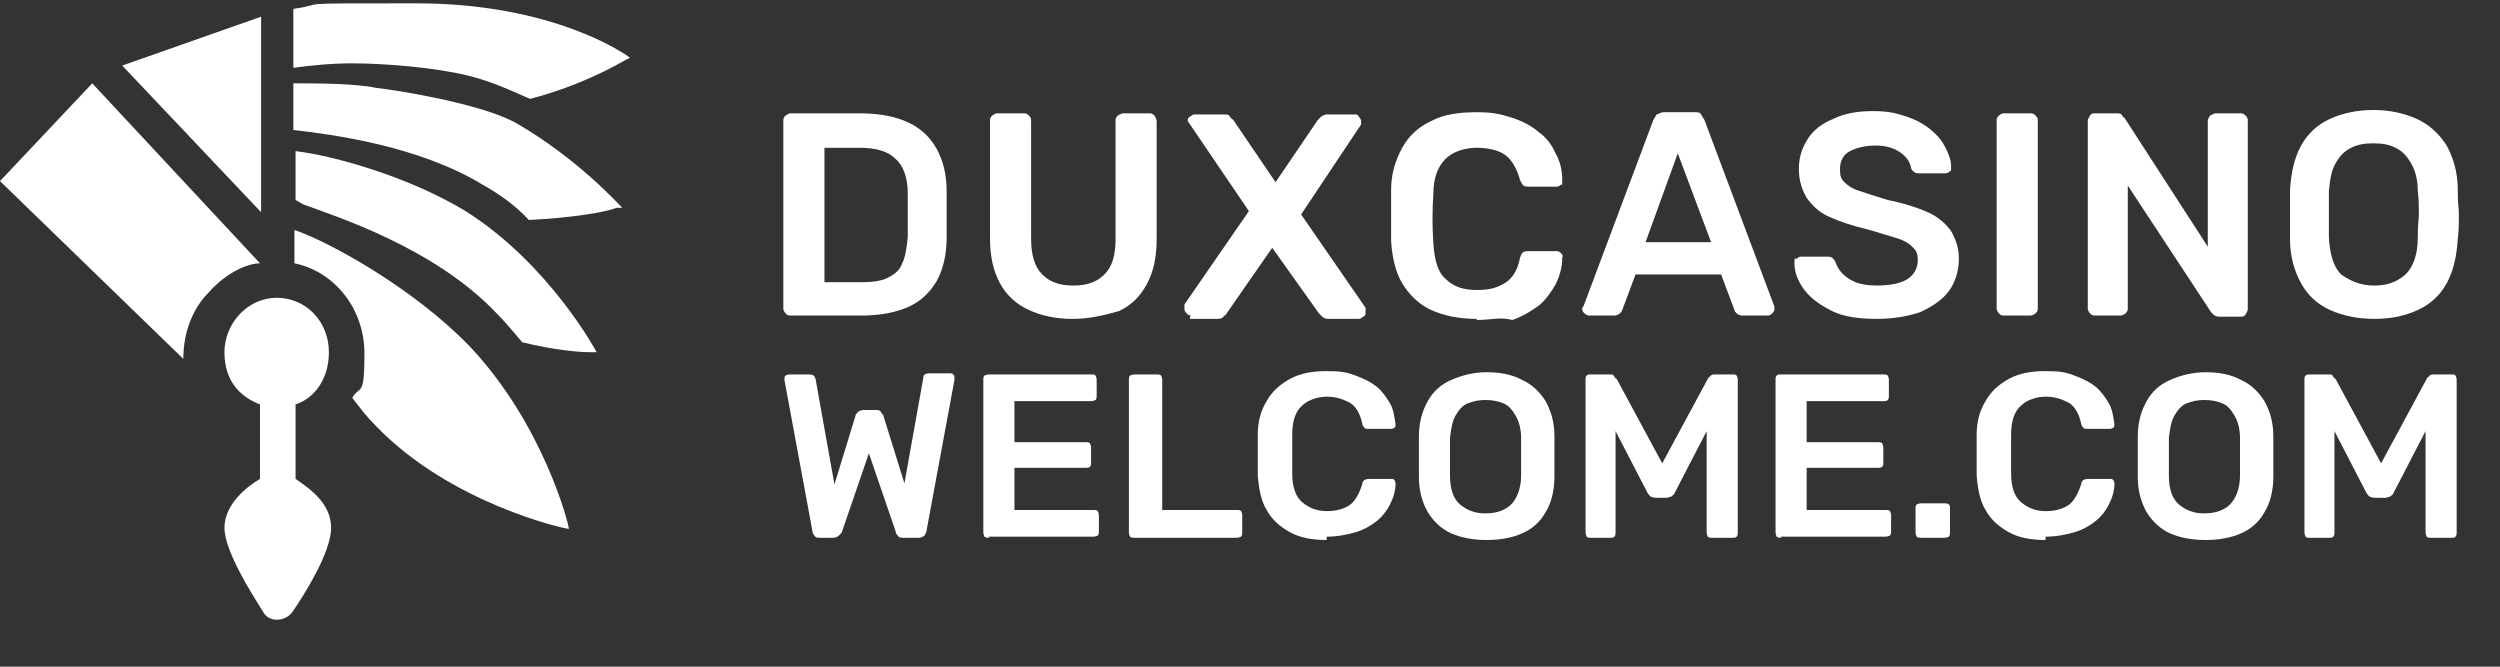
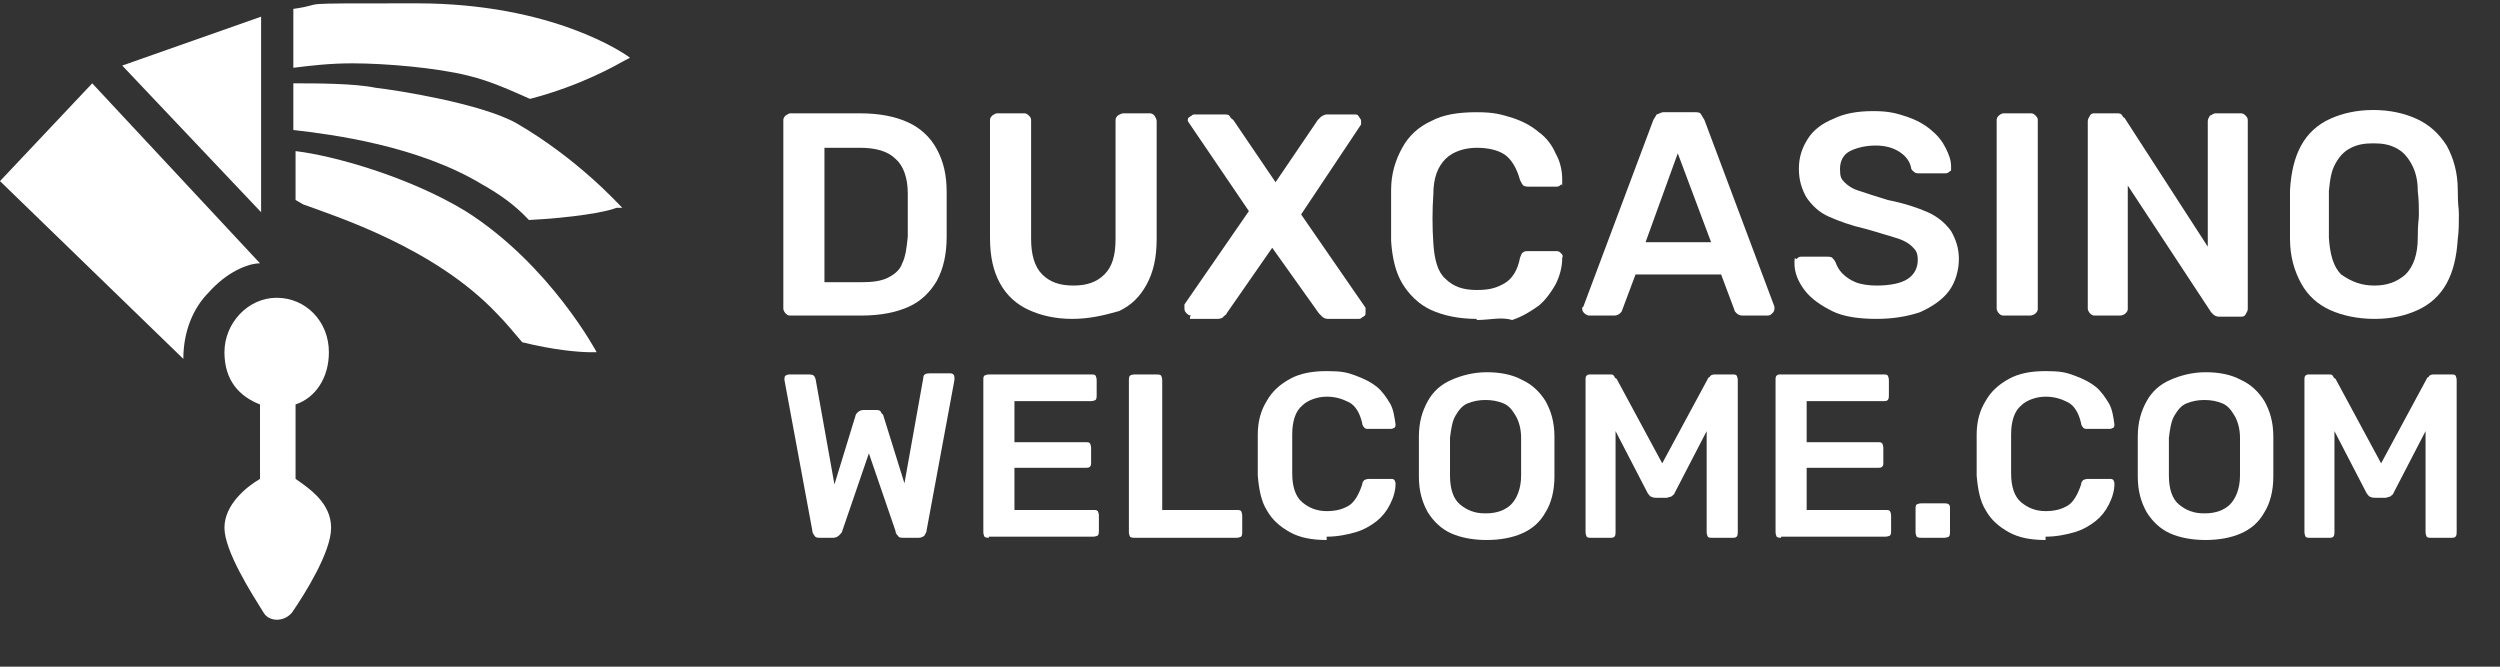
<svg xmlns="http://www.w3.org/2000/svg" id="_Шар_1" data-name="Шар 1" version="1.1" viewBox="0 0 225 60">
  <rect x="0" y="0" width="225" height="60" fill="#333333" stroke="none" />
  <defs>
    <style>
      .cls-1 {
        fill: #fff;
        stroke-width: 0px;
      }
    </style>
  </defs>
  <path class="cls-1" d="M8.3,7.5L0,16.3l16.5,16c0-2.5.9-4.6,2.3-6,1.6-1.8,3.5-2.6,4.6-2.6L8.3,7.5Z" />
  <path class="cls-1" d="M23.5,1.5l-12.5,4.4,12.5,13.2V1.5Z" />
  <path class="cls-1" d="M29.6,31.7c0-2.8-2.1-4.9-4.7-4.9s-4.7,2.3-4.7,4.9,1.4,4,3.2,4.7v6.7c-1.2.7-3.2,2.3-3.2,4.4s2.5,6,3.5,7.6h0c.5.9,1.9.9,2.6,0h0c1.1-1.6,3.5-5.4,3.5-7.6s-1.9-3.5-3.2-4.4v-6.7c1.8-.6,3-2.4,3-4.7Z" />
  <path class="cls-1" d="M53.7,31.7h0s-4.2-7.9-11.8-12.7c-5.1-3.1-11.9-5-15.3-5.4v4.4l.7.4c3,1.1,11.8,3.9,17.4,9.8.9.9,1.6,1.8,2.3,2.6,2.8.7,5.1.9,6.2.9h.5Z" />
  <path class="cls-1" d="M56,18.7c-.4-.4-4-4.4-9.5-7.6-3.2-1.8-10.9-3-12.7-3.2-1.9-.4-5.4-.4-7.4-.4v4.2c3.5.4,11.2,1.4,17,4.9,1.6.9,3,1.9,4.2,3.2,3.9-.2,6.9-.7,7.9-1.1h.5Z" />
  <path class="cls-1" d="M56.7,5.2c-.5-.4-7-4.9-19.2-4.9s-7.6,0-11.1.5v5.3c1.6-.2,3.3-.4,5.3-.4,3,0,7.6.4,10.4,1.1,2.1.5,4,1.4,5.6,2.1,4.6-1.2,7.7-3,8.6-3.5l.4-.2Z" />
-   <path class="cls-1" d="M42.3,31.2c-5.1-5.3-12.8-9.5-15.8-10.5v3c3.5.7,6.3,4,6.3,8.1s-.4,2.8-1.1,4c.7.9,1.2,1.6,2.1,2.5,6.7,7,17,9.3,17.4,9.3,0-.4-2.3-9.4-8.9-16.4Z" />
  <g>
    <path class="cls-1" d="M71.1,28.4c-.2,0-.3-.1-.4-.2s-.2-.3-.2-.4V10.9c0-.2,0-.3.2-.5,0,0,.3-.2.4-.2h6.3c1.8,0,3.2.3,4.3.8,1.1.5,2,1.3,2.6,2.4s.9,2.3.9,3.9,0,1.4,0,2,0,1.3,0,2c0,1.6-.3,2.9-.9,4-.6,1-1.4,1.8-2.5,2.3s-2.5.8-4.3.8c0,0-6.4,0-6.4,0ZM74.1,25.4h3.4c1,0,1.8-.1,2.4-.4s1.1-.7,1.3-1.3c.3-.6.4-1.4.5-2.4v-3.9c0-1.4-.4-2.5-1.1-3.1-.7-.7-1.8-1-3.2-1h-3.2v12.1h-.1Z" />
    <path class="cls-1" d="M96.5,28.7c-1.5,0-2.8-.3-3.9-.8s-2-1.3-2.6-2.4-.9-2.4-.9-4.1v-10.5c0-.2,0-.3.2-.5,0,0,.3-.2.4-.2h2.4c.2,0,.3,0,.5.2s.2.3.2.5v10.6c0,1.4.3,2.5,1,3.2s1.6,1,2.8,1,2.1-.3,2.8-1,1-1.7,1-3.2v-10.6c0-.2,0-.3.2-.5,0,0,.3-.2.5-.2h2.3c.2,0,.3,0,.5.2,0,0,.2.3.2.5v10.6c0,1.7-.3,3-.9,4.1s-1.4,1.9-2.5,2.4c-1.4.4-2.7.7-4.2.7Z" />
    <path class="cls-1" d="M107.2,28.4c-.2,0-.3-.1-.4-.2s-.2-.2-.2-.4v-.2q0-.1,0-.2l5.8-8.4-5.5-8.1c0,.1,0,0,0,0,0-.2,0-.3.2-.4s.2-.2.4-.2h2.7c.2,0,.4,0,.5.2s.2.2.3.3l3.8,5.6,3.8-5.6c0,0,.2-.2.3-.3,0,0,.3-.2.5-.2h2.5c.2,0,.3,0,.4.2s.2.2.2.4,0,.2,0,.3l-5.4,8.1,5.8,8.4c0,.1,0,.1,0,.2v.2c0,.2,0,.3-.2.4s-.2.2-.4.2h-2.8c-.2,0-.4-.1-.5-.2s-.2-.2-.3-.3l-4.2-5.9-4.1,5.9c0,.1-.2.2-.3.3,0,.1-.3.2-.5.2h-2.5v-.2Z" />
    <path class="cls-1" d="M132.9,28.7c-1.6,0-3-.3-4.1-.8s-2-1.4-2.6-2.4-.9-2.3-1-3.8v-4.6c0-1.5.4-2.7,1-3.8s1.5-1.9,2.6-2.4c1.1-.6,2.5-.8,4.1-.8s2.2.2,3.2.5c.9.3,1.7.7,2.4,1.3.7.5,1.2,1.2,1.5,1.9.4.7.6,1.5.6,2.4s0,.3-.1.4c-.1.1-.2.2-.4.2h-2.5c-.2,0-.3,0-.5-.1-.1-.1-.2-.3-.3-.5-.3-1.1-.8-1.9-1.4-2.3s-1.5-.6-2.5-.6-2.1.3-2.8,1-1.1,1.7-1.1,3.2c-.1,1.4-.1,2.9,0,4.4s.4,2.6,1.1,3.2c.7.7,1.6,1,2.8,1s1.8-.2,2.5-.6,1.2-1.2,1.4-2.3c.1-.2.1-.4.3-.5.1-.1.3-.1.5-.1h2.5c.2,0,.3.1.4.2.1.1.2.2.1.4,0,.8-.2,1.6-.6,2.4-.4.7-.9,1.4-1.5,1.9-.7.5-1.5,1-2.4,1.3-1-.3-2,0-3.2,0Z" />
    <path class="cls-1" d="M143,28.4c-.1,0-.3-.1-.4-.2-.1-.1-.2-.2-.2-.4s0-.1.1-.2l6.3-16.8c.1-.2.2-.3.3-.5.1,0,.4-.2.6-.2h2.8c.3,0,.5,0,.6.2s.2.3.3.5l6.3,16.8v.2c0,.2-.1.3-.2.4-.1.1-.2.2-.4.2h-2.3c-.2,0-.4-.1-.5-.2s-.2-.2-.2-.3l-1.2-3.2h-7.7l-1.2,3.2c0,.1-.1.2-.2.3-.1.1-.3.2-.5.2h-2.3ZM148.1,21.8h5.9l-3-8-2.9,8Z" />
    <path class="cls-1" d="M168.9,28.7c-1.6,0-3-.2-4-.7s-1.9-1.1-2.5-1.9-.9-1.6-.9-2.4.1-.3.2-.4c.1-.1.2-.2.4-.2h2.3c.2,0,.4,0,.5.1s.2.2.3.4c.1.3.3.7.6,1s.7.6,1.2.8c.5.2,1.2.3,1.9.3,1.2,0,2.2-.2,2.8-.6s.9-1,.9-1.7-.2-.9-.5-1.2c-.3-.3-.8-.6-1.5-.8s-1.6-.5-2.7-.8c-1.3-.3-2.4-.7-3.3-1.1-.9-.4-1.5-1-2-1.7-.4-.7-.7-1.5-.7-2.6s.3-1.9.8-2.7,1.3-1.4,2.3-1.8c1-.5,2.2-.7,3.6-.7s2.1.2,3,.5,1.6.7,2.2,1.2c.6.5,1,1,1.3,1.6s.5,1.1.5,1.7,0,.3-.1.4c-.1.1-.2.2-.4.2h-2.4c-.1,0-.3,0-.4-.1-.1-.1-.3-.2-.3-.4-.1-.5-.4-1-1-1.4s-1.3-.6-2.2-.6-1.7.2-2.3.5-.9.9-.9,1.6.1.9.4,1.2c.3.3.7.6,1.4.8.6.2,1.5.5,2.5.8,1.5.3,2.7.7,3.6,1.1.9.4,1.6,1,2.1,1.7.4.7.7,1.5.7,2.5s-.3,2.1-.9,2.9-1.5,1.4-2.6,1.9c-1.2.4-2.5.6-3.9.6Z" />
    <path class="cls-1" d="M180.3,28.4c-.2,0-.3-.1-.4-.2s-.2-.3-.2-.4V10.8c0-.2.1-.3.2-.4s.3-.2.4-.2h2.4c.2,0,.3,0,.5.2s.2.3.2.4v17c0,.2-.1.3-.2.4s-.3.2-.5.2h-2.4Z" />
    <path class="cls-1" d="M188.5,28.4c-.2,0-.3-.1-.4-.2s-.2-.3-.2-.4V10.9c0-.2.1-.3.2-.5s.3-.2.4-.2h2c.2,0,.4,0,.5.2s.2.2.2.2l7.5,11.6v-11.3c0-.2.1-.3.2-.5.1,0,.3-.2.5-.2h2.2c.2,0,.3,0,.5.2s.2.3.2.5v16.9c0,.2-.1.3-.2.5s-.3.2-.4.2h-2c-.2,0-.4-.1-.5-.2s-.2-.2-.2-.2l-7.5-11.4v11.1c0,.2-.1.3-.2.4s-.3.2-.5.2h-2.3Z" />
    <path class="cls-1" d="M213.7,28.7c-1.5,0-2.9-.3-4-.8s-2-1.3-2.6-2.4-1-2.4-1-4v-4.4c.1-1.6.4-2.9,1-4s1.5-1.9,2.6-2.4,2.4-.8,3.9-.8,2.8.3,3.9.8c1.1.5,2,1.3,2.7,2.4.6,1.1,1,2.4,1,4s.1,1.5.1,2.2,0,1.5-.1,2.2c-.1,1.6-.4,2.9-1,4s-1.5,1.9-2.6,2.4-2.3.8-3.9.8ZM213.7,25.7c1.1,0,2-.3,2.8-1,.7-.7,1.1-1.8,1.1-3.3s.1-1.5.1-2.1,0-1.3-.1-2.1c0-1-.2-1.8-.6-2.5s-.8-1.1-1.4-1.4-1.2-.4-2-.4-1.4.1-2,.4c-.6.3-1,.7-1.4,1.4s-.5,1.5-.6,2.5v4.2c.1,1.5.4,2.6,1.1,3.3,1,.7,1.9,1,3,1Z" />
  </g>
  <g>
    <path class="cls-1" d="M73.8,48.4c-.2,0-.4,0-.5-.2-.1-.1-.2-.3-.2-.5l-2.5-13.5s0,0,0-.1c0,0,0,0,0,0,0-.1,0-.2.1-.3,0,0,.2-.1.3-.1h1.8c.4,0,.5.1.6.4l1.7,9.5,1.9-6.2c0-.1.1-.2.2-.3s.3-.2.5-.2h1.1c.2,0,.4,0,.5.2,0,.1.2.2.2.3l1.9,6.1,1.7-9.5c0-.3.2-.4.6-.4h1.8c.1,0,.2,0,.3.1s.1.2.1.3h0c0,0,0,.1,0,.2l-2.5,13.5c0,.2-.1.3-.2.5-.1.1-.3.2-.5.2h-1.4c-.2,0-.4,0-.5-.2-.1-.1-.2-.2-.2-.4l-2.4-7-2.4,7c0,.1-.1.2-.3.4-.1.1-.3.2-.5.2h-1.4Z" />
    <path class="cls-1" d="M89,48.4c-.1,0-.3,0-.4-.1,0,0-.1-.2-.1-.4v-13.7c0-.2,0-.3.1-.4,0,0,.2-.1.4-.1h9.2c.2,0,.3,0,.4.1,0,0,.1.2.1.4v1.4c0,.1,0,.3-.1.4,0,0-.2.1-.4.1h-6.9v3.7h6.4c.2,0,.3,0,.4.1,0,0,.1.2.1.4v1.3c0,.2,0,.3-.1.4s-.2.1-.4.1h-6.4v3.8h7.1c.2,0,.3,0,.4.1,0,0,.1.2.1.4v1.4c0,.1,0,.3-.1.4,0,0-.2.1-.4.1h-9.4Z" />
    <path class="cls-1" d="M102.1,48.4c-.1,0-.3,0-.4-.1,0,0-.1-.2-.1-.4v-13.7c0-.1,0-.3.1-.4,0,0,.2-.1.4-.1h2c.1,0,.3,0,.4.1,0,0,.1.2.1.4v11.7h6.7c.2,0,.3,0,.4.1,0,0,.1.2.1.4v1.5c0,.1,0,.3-.1.4,0,0-.2.1-.4.1h-9.1Z" />
    <path class="cls-1" d="M119.4,48.6c-1.3,0-2.4-.2-3.3-.7-.9-.5-1.6-1.1-2.1-2-.5-.8-.7-1.9-.8-3.1,0-.6,0-1.2,0-1.8s0-1.3,0-1.9c0-1.2.3-2.2.8-3,.5-.9,1.2-1.5,2.1-2s2-.7,3.3-.7,1.8.1,2.6.4,1.4.6,1.9,1c.5.4.9,1,1.2,1.5s.4,1.2.5,1.9c0,.1,0,.2-.1.3,0,0-.2.1-.3.1h-2c-.2,0-.3,0-.4-.1,0,0-.2-.2-.2-.4-.2-.9-.6-1.6-1.2-1.9s-1.2-.5-2-.5-1.7.3-2.2.8c-.6.5-.9,1.4-.9,2.6,0,1.1,0,2.3,0,3.5s.3,2.1.9,2.6c.6.5,1.3.8,2.2.8s1.5-.2,2-.5c.5-.3.9-1,1.2-1.9,0-.2.1-.3.2-.4,0,0,.2-.1.4-.1h2c.1,0,.2,0,.3.1,0,0,.1.2.1.3,0,.7-.2,1.3-.5,1.9s-.7,1.1-1.2,1.5c-.5.4-1.2.8-1.9,1s-1.6.4-2.6.4Z" />
    <path class="cls-1" d="M133.8,48.6c-1.2,0-2.3-.2-3.2-.6-.9-.4-1.6-1.1-2.1-1.9-.5-.9-.8-1.9-.8-3.2,0-.6,0-1.2,0-1.8s0-1.2,0-1.8c0-1.3.3-2.3.8-3.2.5-.9,1.2-1.5,2.1-1.9.9-.4,2-.7,3.2-.7s2.3.2,3.2.7c.9.4,1.6,1.1,2.1,1.9.5.9.8,1.9.8,3.2,0,.6,0,1.2,0,1.8s0,1.2,0,1.8c0,1.3-.3,2.4-.8,3.2-.5.9-1.2,1.5-2.1,1.9-.9.4-2,.6-3.2.6ZM133.8,46.2c.9,0,1.7-.3,2.2-.8s.9-1.4.9-2.6c0-.6,0-1.2,0-1.7s0-1.1,0-1.7c0-.8-.2-1.5-.5-2-.3-.5-.6-.9-1.1-1.1-.5-.2-1-.3-1.6-.3s-1.1.1-1.6.3c-.5.2-.8.6-1.1,1.1-.3.5-.4,1.2-.5,2,0,.6,0,1.2,0,1.7s0,1.1,0,1.7c0,1.2.3,2.1.9,2.6s1.3.8,2.2.8Z" />
    <path class="cls-1" d="M143.2,48.4c-.2,0-.3,0-.4-.1,0,0-.1-.2-.1-.4v-13.7c0-.2,0-.3.1-.4s.2-.1.4-.1h1.7c.2,0,.3,0,.4.2,0,.1.2.2.2.2l4.1,7.6,4.1-7.6c0,0,0-.1.2-.2,0-.1.2-.2.4-.2h1.6c.2,0,.3,0,.4.1,0,0,.1.2.1.4v13.7c0,.1,0,.3-.1.4s-.2.1-.4.1h-1.8c-.2,0-.3,0-.4-.1,0,0-.1-.2-.1-.4v-9.1l-2.9,5.6c0,.1-.2.2-.3.3-.1,0-.3.1-.4.1h-.9c-.2,0-.3,0-.5-.1-.1,0-.2-.2-.3-.3l-2.9-5.6v9.1c0,.1,0,.3-.1.4s-.2.1-.4.1h-1.8Z" />
    <path class="cls-1" d="M160.3,48.4c-.1,0-.3,0-.4-.1,0,0-.1-.2-.1-.4v-13.7c0-.2,0-.3.1-.4s.2-.1.4-.1h9.2c.2,0,.3,0,.4.1,0,0,.1.2.1.4v1.4c0,.1,0,.3-.1.4s-.2.1-.4.1h-6.9v3.7h6.4c.2,0,.3,0,.4.1,0,0,.1.2.1.4v1.3c0,.2,0,.3-.1.4s-.2.1-.4.1h-6.4v3.8h7.1c.2,0,.3,0,.4.1,0,0,.1.2.1.4v1.4c0,.1,0,.3-.1.4,0,0-.2.1-.4.1h-9.4Z" />
    <path class="cls-1" d="M172.9,48.4c-.1,0-.3,0-.4-.1,0,0-.1-.2-.1-.4v-2.1c0-.2,0-.3.1-.4,0,0,.2-.1.4-.1h2.1c.1,0,.3,0,.4.1s.1.2.1.4v2.1c0,.1,0,.3-.1.4,0,0-.2.1-.4.1h-2.1Z" />
    <path class="cls-1" d="M184.1,48.6c-1.3,0-2.4-.2-3.3-.7-.9-.5-1.6-1.1-2.1-2-.5-.8-.7-1.9-.8-3.1,0-.6,0-1.2,0-1.8s0-1.3,0-1.9c0-1.2.3-2.2.8-3,.5-.9,1.2-1.5,2.1-2s2-.7,3.3-.7,1.8.1,2.6.4,1.4.6,1.9,1c.5.4.9,1,1.2,1.5s.4,1.2.5,1.9c0,.1,0,.2-.1.3,0,0-.2.1-.3.1h-2c-.2,0-.3,0-.4-.1,0,0-.2-.2-.2-.4-.2-.9-.6-1.6-1.2-1.9s-1.2-.5-2-.5-1.7.3-2.2.8c-.6.5-.9,1.4-.9,2.6,0,1.1,0,2.3,0,3.5s.3,2.1.9,2.6c.6.5,1.3.8,2.2.8s1.5-.2,2-.5c.5-.3.9-1,1.2-1.9,0-.2.1-.3.2-.4,0,0,.2-.1.4-.1h2c.1,0,.2,0,.3.1,0,0,.1.2.1.3,0,.7-.2,1.3-.5,1.9s-.7,1.1-1.2,1.5c-.5.4-1.2.8-1.9,1s-1.6.4-2.6.4Z" />
    <path class="cls-1" d="M198.5,48.6c-1.2,0-2.3-.2-3.2-.6-.9-.4-1.6-1.1-2.1-1.9-.5-.9-.8-1.9-.8-3.2,0-.6,0-1.2,0-1.8s0-1.2,0-1.8c0-1.3.3-2.3.8-3.2.5-.9,1.2-1.5,2.1-1.9.9-.4,2-.7,3.2-.7s2.3.2,3.2.7c.9.4,1.6,1.1,2.1,1.9.5.9.8,1.9.8,3.2,0,.6,0,1.2,0,1.8s0,1.2,0,1.8c0,1.3-.3,2.4-.8,3.2-.5.9-1.2,1.5-2.1,1.9-.9.4-2,.6-3.2.6ZM198.5,46.2c.9,0,1.7-.3,2.2-.8s.9-1.4.9-2.6c0-.6,0-1.2,0-1.7s0-1.1,0-1.7c0-.8-.2-1.5-.5-2-.3-.5-.6-.9-1.1-1.1-.5-.2-1-.3-1.6-.3s-1.1.1-1.6.3c-.5.2-.8.6-1.1,1.1-.3.5-.4,1.2-.5,2,0,.6,0,1.2,0,1.7s0,1.1,0,1.7c0,1.2.3,2.1.9,2.6s1.3.8,2.2.8Z" />
    <path class="cls-1" d="M207.9,48.4c-.2,0-.3,0-.4-.1,0,0-.1-.2-.1-.4v-13.7c0-.2,0-.3.1-.4s.2-.1.4-.1h1.7c.2,0,.3,0,.4.2,0,.1.2.2.2.2l4.1,7.6,4.1-7.6c0,0,0-.1.2-.2,0-.1.2-.2.4-.2h1.6c.2,0,.3,0,.4.1,0,0,.1.2.1.4v13.7c0,.1,0,.3-.1.4s-.2.1-.4.1h-1.8c-.2,0-.3,0-.4-.1,0,0-.1-.2-.1-.4v-9.1l-2.9,5.6c0,.1-.2.2-.3.3-.1,0-.3.1-.4.1h-.9c-.2,0-.3,0-.5-.1-.1,0-.2-.2-.3-.3l-2.9-5.6v9.1c0,.1,0,.3-.1.4s-.2.1-.4.1h-1.8Z" />
  </g>
</svg>